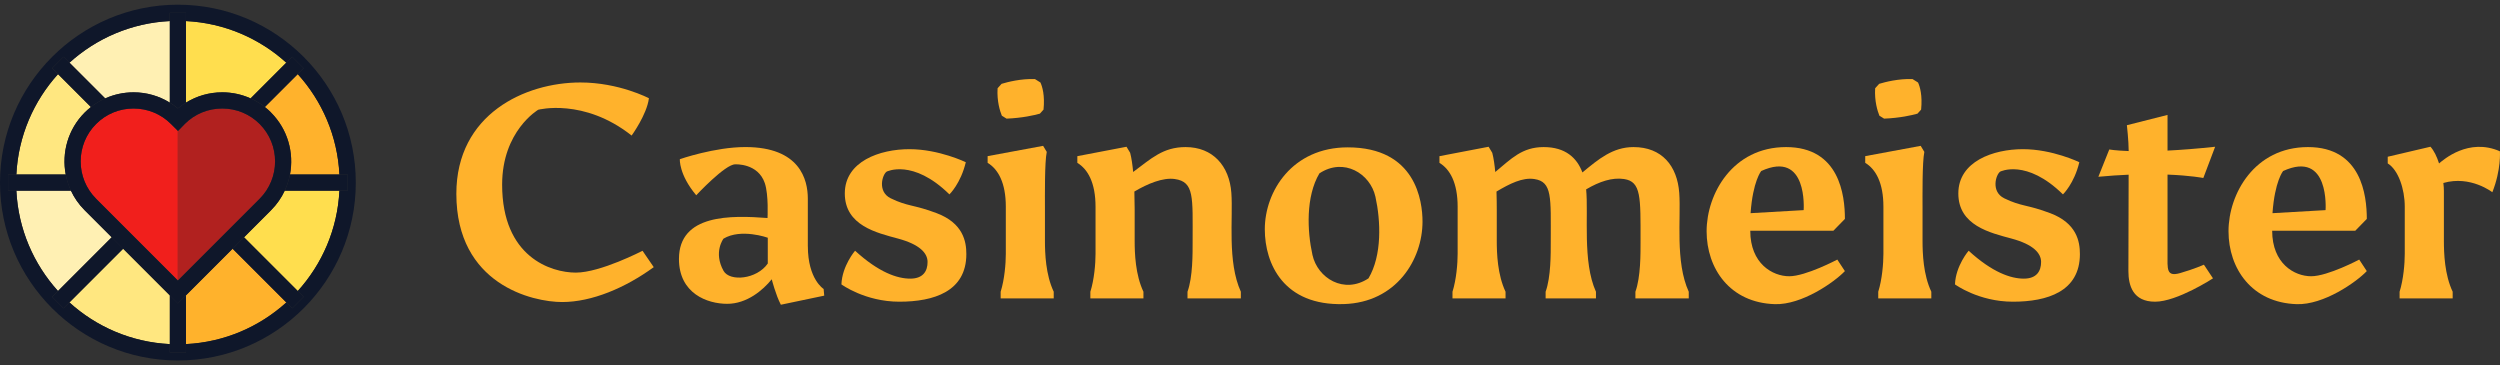
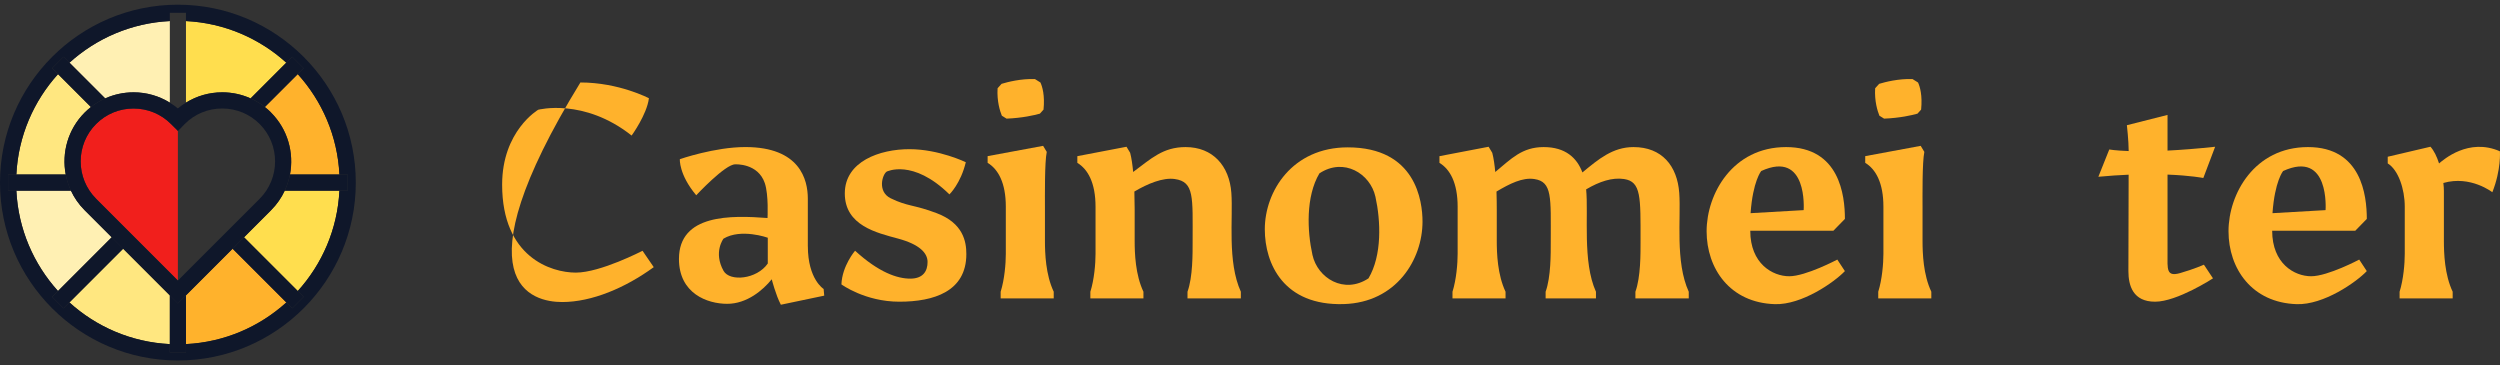
<svg xmlns="http://www.w3.org/2000/svg" width="178" height="26" viewBox="0 0 178 26" fill="none">
  <rect x="0" y="0" width="178" height="26" fill="#333333" stroke="none" />
  <g clip-path="url(#clip0_672_11558)">
    <path d="M74.4 14.902C74.4 13.87 74.374 11.571 74.529 10.815L74.27 10.384L70.319 11.117V11.593C71.064 12.046 71.614 13.004 71.614 14.717V18.076C71.614 18.764 71.521 19.906 71.247 20.77V21.246H75.025V20.77C74.451 19.557 74.4 18.042 74.4 17.142V14.903V14.902Z" fill="#FFB22C" />
    <path d="M71.661 8.447C72.792 8.402 73.648 8.203 74.04 8.092L74.299 7.805C74.4 6.786 74.217 6.174 74.079 5.874L73.686 5.628C72.691 5.596 71.752 5.835 71.312 5.969L71.028 6.284C70.972 7.202 71.196 7.904 71.331 8.238L71.663 8.445L71.661 8.447Z" fill="#FFB22C" />
    <path d="M136.885 14.902C136.885 13.87 136.858 11.571 137.013 10.815L136.754 10.384L132.804 11.117V11.593C133.548 12.046 134.099 13.004 134.099 14.717V18.076C134.099 18.764 134.005 19.906 133.731 20.77V21.246H137.51V20.77C136.935 19.557 136.885 18.042 136.885 17.142V14.903V14.902Z" fill="#FFB22C" />
    <path d="M134.145 8.447C135.278 8.402 136.134 8.203 136.524 8.092L136.784 7.805C136.884 6.786 136.702 6.174 136.564 5.874L136.17 5.628C135.175 5.596 134.237 5.835 133.796 5.969L133.511 6.284C133.455 7.202 133.679 7.904 133.813 8.238L134.145 8.445V8.447Z" fill="#FFB22C" />
    <path d="M95.96 10.492C92.011 10.492 90.054 13.623 90.054 16.322C90.054 18.805 91.412 21.774 95.668 21.651C99.428 21.543 101.283 18.469 101.283 15.782C101.283 14.312 100.806 10.492 95.961 10.492H95.96ZM97.437 19.818C95.698 20.97 93.81 19.803 93.446 18.148C93.069 16.437 92.966 13.993 93.941 12.345C95.68 11.194 97.568 12.36 97.932 14.015C98.309 15.726 98.412 18.171 97.437 19.818Z" fill="#FFB22C" />
    <path d="M87.673 13.739C87.534 11.808 86.354 10.472 84.414 10.472C82.798 10.472 81.956 11.302 80.682 12.244V12.259C80.635 11.744 80.566 11.259 80.467 10.88L80.208 10.449L76.707 11.119V11.595C77.452 12.048 78.002 13.006 78.002 14.719V18.077C78.002 18.766 77.909 19.908 77.634 20.772V21.248H81.413V20.772C80.838 19.559 80.788 18.044 80.788 17.144V14.905C80.788 14.56 80.782 14.116 80.767 13.638C81.712 13.078 82.801 12.627 83.641 12.746C85.044 12.942 84.915 14.043 84.915 17.144C84.915 18.07 84.93 19.712 84.55 20.772V21.248H88.349V20.772C87.371 18.63 87.804 15.547 87.673 13.741V13.739Z" fill="#FFB22C" />
    <path d="M154.33 12.431C155.994 12.496 156.877 12.673 156.877 12.673L157.718 10.449C156.395 10.591 155.272 10.675 154.328 10.722V8.182L151.434 8.915C151.434 8.915 151.562 10.044 151.562 10.75V10.755C150.603 10.722 150.18 10.643 150.18 10.643L149.403 12.586C150.18 12.513 150.898 12.466 151.559 12.438C151.553 14.743 151.542 18.589 151.542 19.299C151.542 20.339 151.868 21.481 153.441 21.481C155.014 21.481 157.565 19.818 157.565 19.818L156.918 18.846C156.918 18.846 156.21 19.163 155.22 19.445C154.229 19.727 154.328 19.146 154.328 18.077V12.429L154.33 12.431Z" fill="#FFB22C" />
    <path d="M177.994 10.772C175.762 9.79 173.967 11.38 173.663 11.634V11.643C173.51 11.164 173.303 10.725 173.049 10.447L170.006 11.16V11.636C170.75 12.089 171.219 13.442 171.219 14.717V18.076C171.219 18.764 171.125 19.906 170.851 20.77V21.246H174.63V20.77C174.055 19.557 174.005 18.042 174.005 17.142V13.597C174.005 13.431 173.992 13.239 173.967 13.028C175.906 12.47 177.455 13.688 177.455 13.688C178.093 12.078 177.994 10.774 177.994 10.774V10.772Z" fill="#FFB22C" />
    <path d="M131.358 15.588C131.358 13.907 130.975 10.472 127.168 10.472C123.362 10.472 121.511 13.804 121.511 16.463C121.511 19.122 123.171 21.556 126.368 21.656C128.288 21.716 130.6 20.096 131.356 19.303L130.816 18.482C130.816 18.482 128.575 19.669 127.394 19.669C126.213 19.669 124.619 18.781 124.619 16.43H130.535L131.356 15.588H131.358ZM128.42 14.961L124.642 15.178C124.802 12.901 125.398 12.177 125.398 12.177C128.736 10.653 128.42 14.963 128.42 14.963V14.961Z" fill="#FFB22C" />
    <path d="M168.517 15.588C168.517 13.907 168.132 10.472 164.328 10.472C160.523 10.472 158.67 13.804 158.67 16.463C158.67 19.122 160.331 21.556 163.527 21.656C165.447 21.716 167.759 20.096 168.515 19.303L167.976 18.482C167.976 18.482 165.735 19.669 164.553 19.669C163.372 19.669 161.779 18.781 161.779 16.43H167.694L168.515 15.588H168.517ZM165.58 14.961L161.801 15.178C161.962 12.901 162.557 12.177 162.557 12.177C165.895 10.653 165.58 14.963 165.58 14.963V14.961Z" fill="#FFB22C" />
    <path d="M66.692 15.178C65.052 14.556 64.649 14.719 63.421 14.12C62.456 13.649 62.816 12.437 63.13 12.22C63.13 12.22 64.985 11.276 67.599 13.84C67.599 13.84 68.401 13.075 68.765 11.55C68.765 11.55 66.854 10.621 64.749 10.621C62.645 10.621 60.15 11.487 60.15 13.773C60.15 16.058 62.419 16.575 63.949 16.989C65.481 17.404 66.043 18.02 66.043 18.652C66.043 19.285 65.742 19.839 64.811 19.839C63.88 19.839 62.57 19.395 60.881 17.852C60.881 17.852 59.96 18.921 59.909 20.249C59.909 20.249 61.585 21.481 64.033 21.481C66.481 21.481 68.804 20.759 68.804 18.09C68.804 17.189 68.575 15.889 66.688 15.176L66.692 15.178Z" fill="#FFB22C" />
-     <path d="M145.975 15.178C144.335 14.556 143.932 14.719 142.704 14.12C141.74 13.649 142.1 12.437 142.413 12.22C142.413 12.22 144.268 11.276 146.882 13.84C146.882 13.84 147.685 13.075 148.048 11.55C148.048 11.55 146.138 10.621 144.033 10.621C141.928 10.621 139.433 11.487 139.433 13.773C139.433 16.058 141.702 16.575 143.232 16.989C144.764 17.404 145.326 18.02 145.326 18.652C145.326 19.285 145.026 19.839 144.096 19.839C143.167 19.839 141.855 19.395 140.167 17.852C140.167 17.852 139.245 18.921 139.194 20.249C139.194 20.249 140.87 21.481 143.318 21.481C145.766 21.481 148.089 20.759 148.089 18.09C148.089 17.189 147.862 15.889 145.973 15.176L145.975 15.178Z" fill="#FFB22C" />
    <path d="M57.517 17.531V14.14C57.517 12.795 56.959 10.47 53.068 10.47C50.883 10.47 48.405 11.334 48.405 11.334C48.405 11.334 48.327 12.42 49.572 13.903C49.572 13.903 51.648 11.673 52.357 11.701C52.357 11.701 53.975 11.606 54.457 13.047C54.735 13.881 54.647 15.523 54.647 15.523C52.063 15.327 48.342 15.23 48.342 18.438C48.342 20.902 50.366 21.632 51.775 21.632C53.184 21.632 54.324 20.656 54.949 19.884C54.949 19.884 55.224 20.981 55.597 21.697L58.685 21.05L58.642 20.574C58.642 20.574 57.519 19.887 57.519 17.529L57.517 17.531ZM54.666 18.762C53.882 19.895 51.953 20.07 51.514 19.281C50.777 17.954 51.514 16.991 51.514 16.991C52.77 16.243 54.666 16.926 54.666 16.926V18.762Z" fill="#FFB22C" />
-     <path d="M40.999 19.41C39.242 19.41 35.752 18.312 35.752 13.147C35.752 9.315 38.322 7.814 38.322 7.814C38.322 7.814 41.566 6.96 44.972 9.651C44.972 9.651 46.058 8.16 46.203 6.995C46.203 6.995 44.071 5.872 41.324 5.872C37.392 5.872 32.492 8.122 32.492 13.797C32.492 20.262 37.919 21.505 40.027 21.505C42.136 21.505 44.519 20.499 46.547 19.021L45.748 17.855C45.748 17.855 42.755 19.41 40.997 19.41H40.999Z" fill="#FFB22C" />
+     <path d="M40.999 19.41C39.242 19.41 35.752 18.312 35.752 13.147C35.752 9.315 38.322 7.814 38.322 7.814C38.322 7.814 41.566 6.96 44.972 9.651C44.972 9.651 46.058 8.16 46.203 6.995C46.203 6.995 44.071 5.872 41.324 5.872C32.492 20.262 37.919 21.505 40.027 21.505C42.136 21.505 44.519 20.499 46.547 19.021L45.748 17.855C45.748 17.855 42.755 19.41 40.997 19.41H40.999Z" fill="#FFB22C" />
    <path d="M119.563 13.739C119.423 11.808 118.326 10.472 116.305 10.472C114.829 10.472 113.806 11.337 112.668 12.278C112.278 11.235 111.453 10.472 109.912 10.472C108.371 10.472 107.606 11.3 106.464 12.244V12.259C106.417 11.744 106.348 11.259 106.249 10.88L105.99 10.449L102.489 11.119V11.595C103.234 12.048 103.784 13.006 103.784 14.719V18.077C103.784 18.766 103.691 19.908 103.417 20.772V21.248H107.195V20.772C106.621 19.559 106.57 18.044 106.57 17.144V14.905C106.57 14.56 106.565 14.116 106.55 13.638C107.494 13.078 108.397 12.623 109.237 12.746C110.532 12.935 110.414 14.043 110.414 17.144C110.414 18.07 110.429 19.712 110.048 20.772V21.248H113.633V20.772C112.663 18.645 113.11 15.293 112.933 13.483C113.877 12.924 114.79 12.621 115.63 12.746C116.861 12.929 116.807 14.043 116.807 17.144C116.807 18.07 116.822 19.712 116.441 20.772V21.248H120.239V20.772C119.261 18.63 119.694 15.547 119.563 13.741V13.739Z" fill="#FFB22C" />
    <path d="M9.508 6.572C10.437 6.572 11.323 6.829 12.092 7.305V1.5C9.349 1.636 6.858 2.735 4.945 4.465L7.487 7.006C8.114 6.725 8.799 6.574 9.51 6.574L9.508 6.572Z" fill="#FFF0B3" />
    <path d="M15.82 6.572C16.529 6.572 17.216 6.721 17.843 7.005L20.384 4.463C18.473 2.733 15.982 1.636 13.241 1.5V7.307C14.01 6.831 14.895 6.574 15.82 6.574V6.572Z" fill="#FFDE4E" />
    <path d="M19.3 8.012C20.496 9.21 20.945 10.877 20.649 12.425H24.168C24.032 9.682 22.933 7.187 21.201 5.277L18.857 7.62C19.012 7.742 19.16 7.872 19.302 8.012H19.3Z" fill="#FFB22C" />
    <path d="M6.031 8.012C6.171 7.872 6.32 7.742 6.473 7.62L4.131 5.279C2.401 7.189 1.3 9.682 1.166 12.425H4.682C4.385 10.877 4.835 9.21 6.031 8.012Z" fill="#FFE780" />
    <path d="M13.241 21.027V24.5C15.984 24.364 18.475 23.265 20.388 21.535L16.561 17.708L13.241 21.027Z" fill="#FFB22C" />
    <path d="M19.302 14.965L19.221 15.049L17.374 16.896L21.201 20.723C22.931 18.813 24.032 16.32 24.166 13.577H20.274C20.039 14.08 19.716 14.551 19.302 14.965Z" fill="#FFDE4E" />
    <path d="M6.025 14.961C5.613 14.549 5.288 14.079 5.053 13.575H1.166C1.302 16.316 2.399 18.807 4.129 20.718L7.956 16.891L6.025 14.959V14.961Z" fill="#FFF0B3" />
    <path d="M8.77 17.706L4.943 21.533C6.854 23.265 9.349 24.366 12.092 24.5V21.027L8.77 17.706Z" fill="#FFE780" />
    <path d="M12.666 0.334C5.682 0.334 0 6.016 0 13C0 19.984 5.682 25.666 12.666 25.666C19.651 25.666 25.333 19.984 25.333 13C25.333 6.016 19.651 0.334 12.666 0.334ZM24.166 13.575C24.03 16.318 22.931 18.809 21.201 20.721L21.617 21.137L20.804 21.951L20.388 21.535C18.477 23.265 15.984 24.366 13.241 24.5V25.09H12.09V24.5C9.347 24.364 6.852 23.265 4.941 21.533L4.523 21.951L3.71 21.137L4.128 20.72C2.398 18.809 1.301 16.318 1.164 13.577H0.575V12.425H1.164C1.301 9.682 2.4 7.191 4.129 5.279L3.71 4.859L4.523 4.045L4.943 4.465C6.854 2.735 9.347 1.636 12.09 1.5V0.91H13.241V1.5C15.982 1.636 18.473 2.733 20.384 4.463L20.802 4.045L21.616 4.859L21.198 5.277C22.929 7.187 24.03 9.682 24.165 12.425H24.754V13.577H24.165L24.166 13.575Z" fill="#0F172A" />
    <path d="M4.682 12.423H0.575V13.575H5.054C4.882 13.205 4.757 12.819 4.682 12.423Z" fill="#0F172A" />
    <path d="M24.166 12.423H20.647C20.57 12.817 20.447 13.205 20.273 13.575H24.756V12.423H24.166Z" fill="#0F172A" />
    <path d="M7.487 7.005L4.945 4.463L4.525 4.043L3.712 4.857L4.132 5.277L6.474 7.619C6.787 7.372 7.127 7.165 7.487 7.003V7.005Z" fill="#0F172A" />
    <path d="M16.561 17.708L20.388 21.535L20.804 21.951L21.617 21.137L21.201 20.721L17.374 16.894L16.561 17.708Z" fill="#0F172A" />
    <path d="M18.856 7.619L21.2 5.275L21.618 4.857L20.804 4.043L20.386 4.461L17.845 7.003C18.205 7.165 18.544 7.37 18.858 7.617L18.856 7.619Z" fill="#0F172A" />
    <path d="M7.957 16.892L4.13 20.72L3.712 21.138L4.525 21.951L4.943 21.533L8.771 17.706L7.957 16.892Z" fill="#0F172A" />
-     <path d="M12.665 7.717C12.847 7.564 13.041 7.43 13.241 7.305V0.908H12.09V7.305C12.29 7.428 12.482 7.562 12.665 7.715V7.717Z" fill="#0F172A" />
    <path d="M12.666 21.602L12.092 21.027V24.5V25.09H13.241V24.5V21.027L12.666 21.602Z" fill="#0F172A" />
    <path d="M12.665 19.975V9.318L12.172 8.826C11.461 8.115 10.515 7.725 9.507 7.725C8.5 7.725 7.556 8.117 6.845 8.826C5.376 10.296 5.376 12.687 6.845 14.153L6.874 14.183L6.932 14.239L12.666 19.973L12.665 19.975Z" fill="#F11F1C" />
-     <path d="M12.664 19.975L18.484 14.155C19.953 12.687 19.953 10.296 18.484 8.826C17.775 8.115 16.827 7.725 15.819 7.725C14.812 7.725 13.868 8.117 13.157 8.826L12.671 9.326L12.664 9.318V19.975Z" fill="#B1211F" />
    <path d="M19.3 8.012C19.16 7.872 19.011 7.742 18.856 7.62C18.543 7.374 18.203 7.167 17.843 7.006C17.216 6.725 16.529 6.574 15.82 6.574C14.895 6.574 14.01 6.831 13.241 7.307C13.042 7.43 12.848 7.564 12.665 7.719C12.482 7.566 12.29 7.432 12.09 7.309C11.321 6.833 10.435 6.575 9.506 6.575C8.797 6.575 8.112 6.725 7.483 7.008C7.123 7.171 6.785 7.376 6.47 7.624C6.317 7.745 6.167 7.874 6.027 8.016C4.831 9.214 4.382 10.88 4.678 12.429C4.753 12.823 4.878 13.211 5.05 13.58C5.285 14.082 5.608 14.553 6.022 14.967L7.953 16.898L8.767 17.712L12.088 21.033L12.663 21.608L13.238 21.033L16.557 17.713L17.371 16.9L19.218 15.053L19.298 14.969C19.712 14.554 20.037 14.082 20.27 13.58C20.444 13.211 20.567 12.825 20.644 12.429C20.94 10.88 20.491 9.214 19.295 8.016L19.3 8.012ZM6.875 14.183L6.845 14.153C5.376 12.685 5.376 10.294 6.845 8.826C7.556 8.115 8.502 7.725 9.507 7.725C10.513 7.725 11.463 8.117 12.172 8.826L12.665 9.318L12.672 9.326L13.157 8.826C13.868 8.115 14.814 7.725 15.82 7.725C16.826 7.725 17.776 8.117 18.485 8.826C19.953 10.296 19.953 12.687 18.485 14.155L12.665 19.977L6.931 14.241L6.873 14.185L6.875 14.183Z" fill="#0F172A" />
  </g>
  <defs>
    <clipPath id="clip0_672_11558">
      <rect width="178" height="25.333" fill="white" transform="translate(0 0.334)" />
    </clipPath>
  </defs>
</svg>